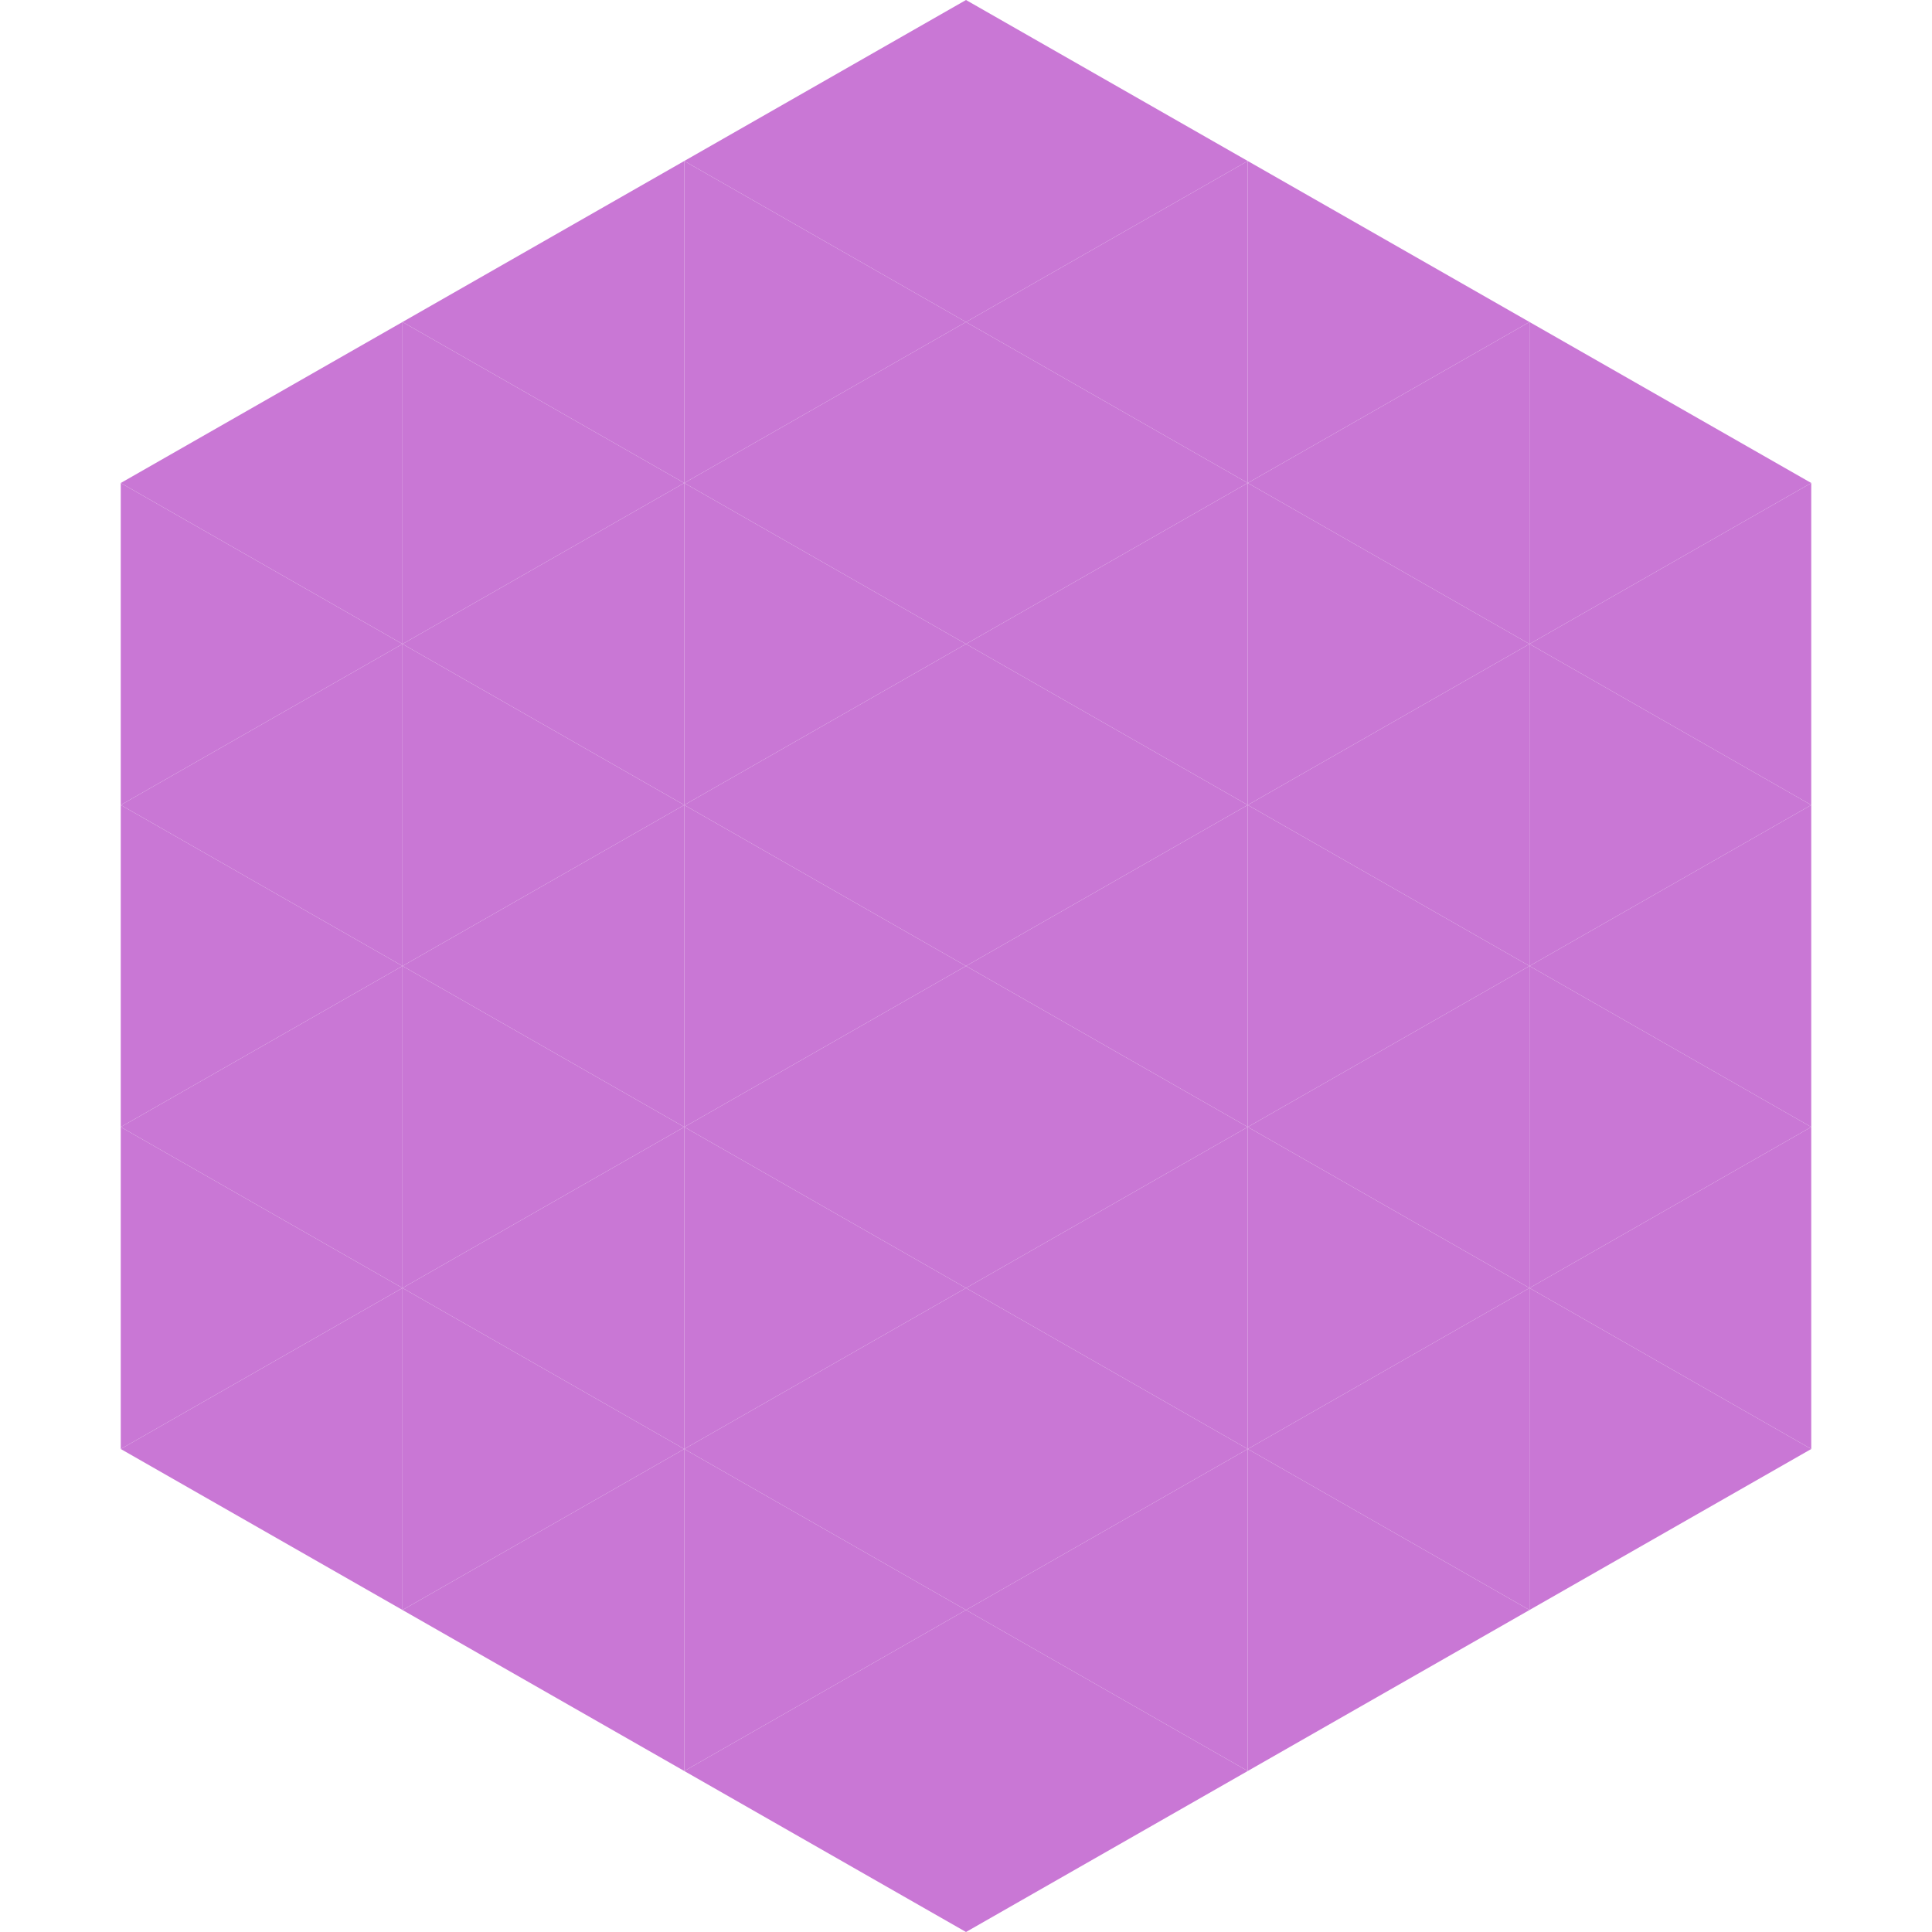
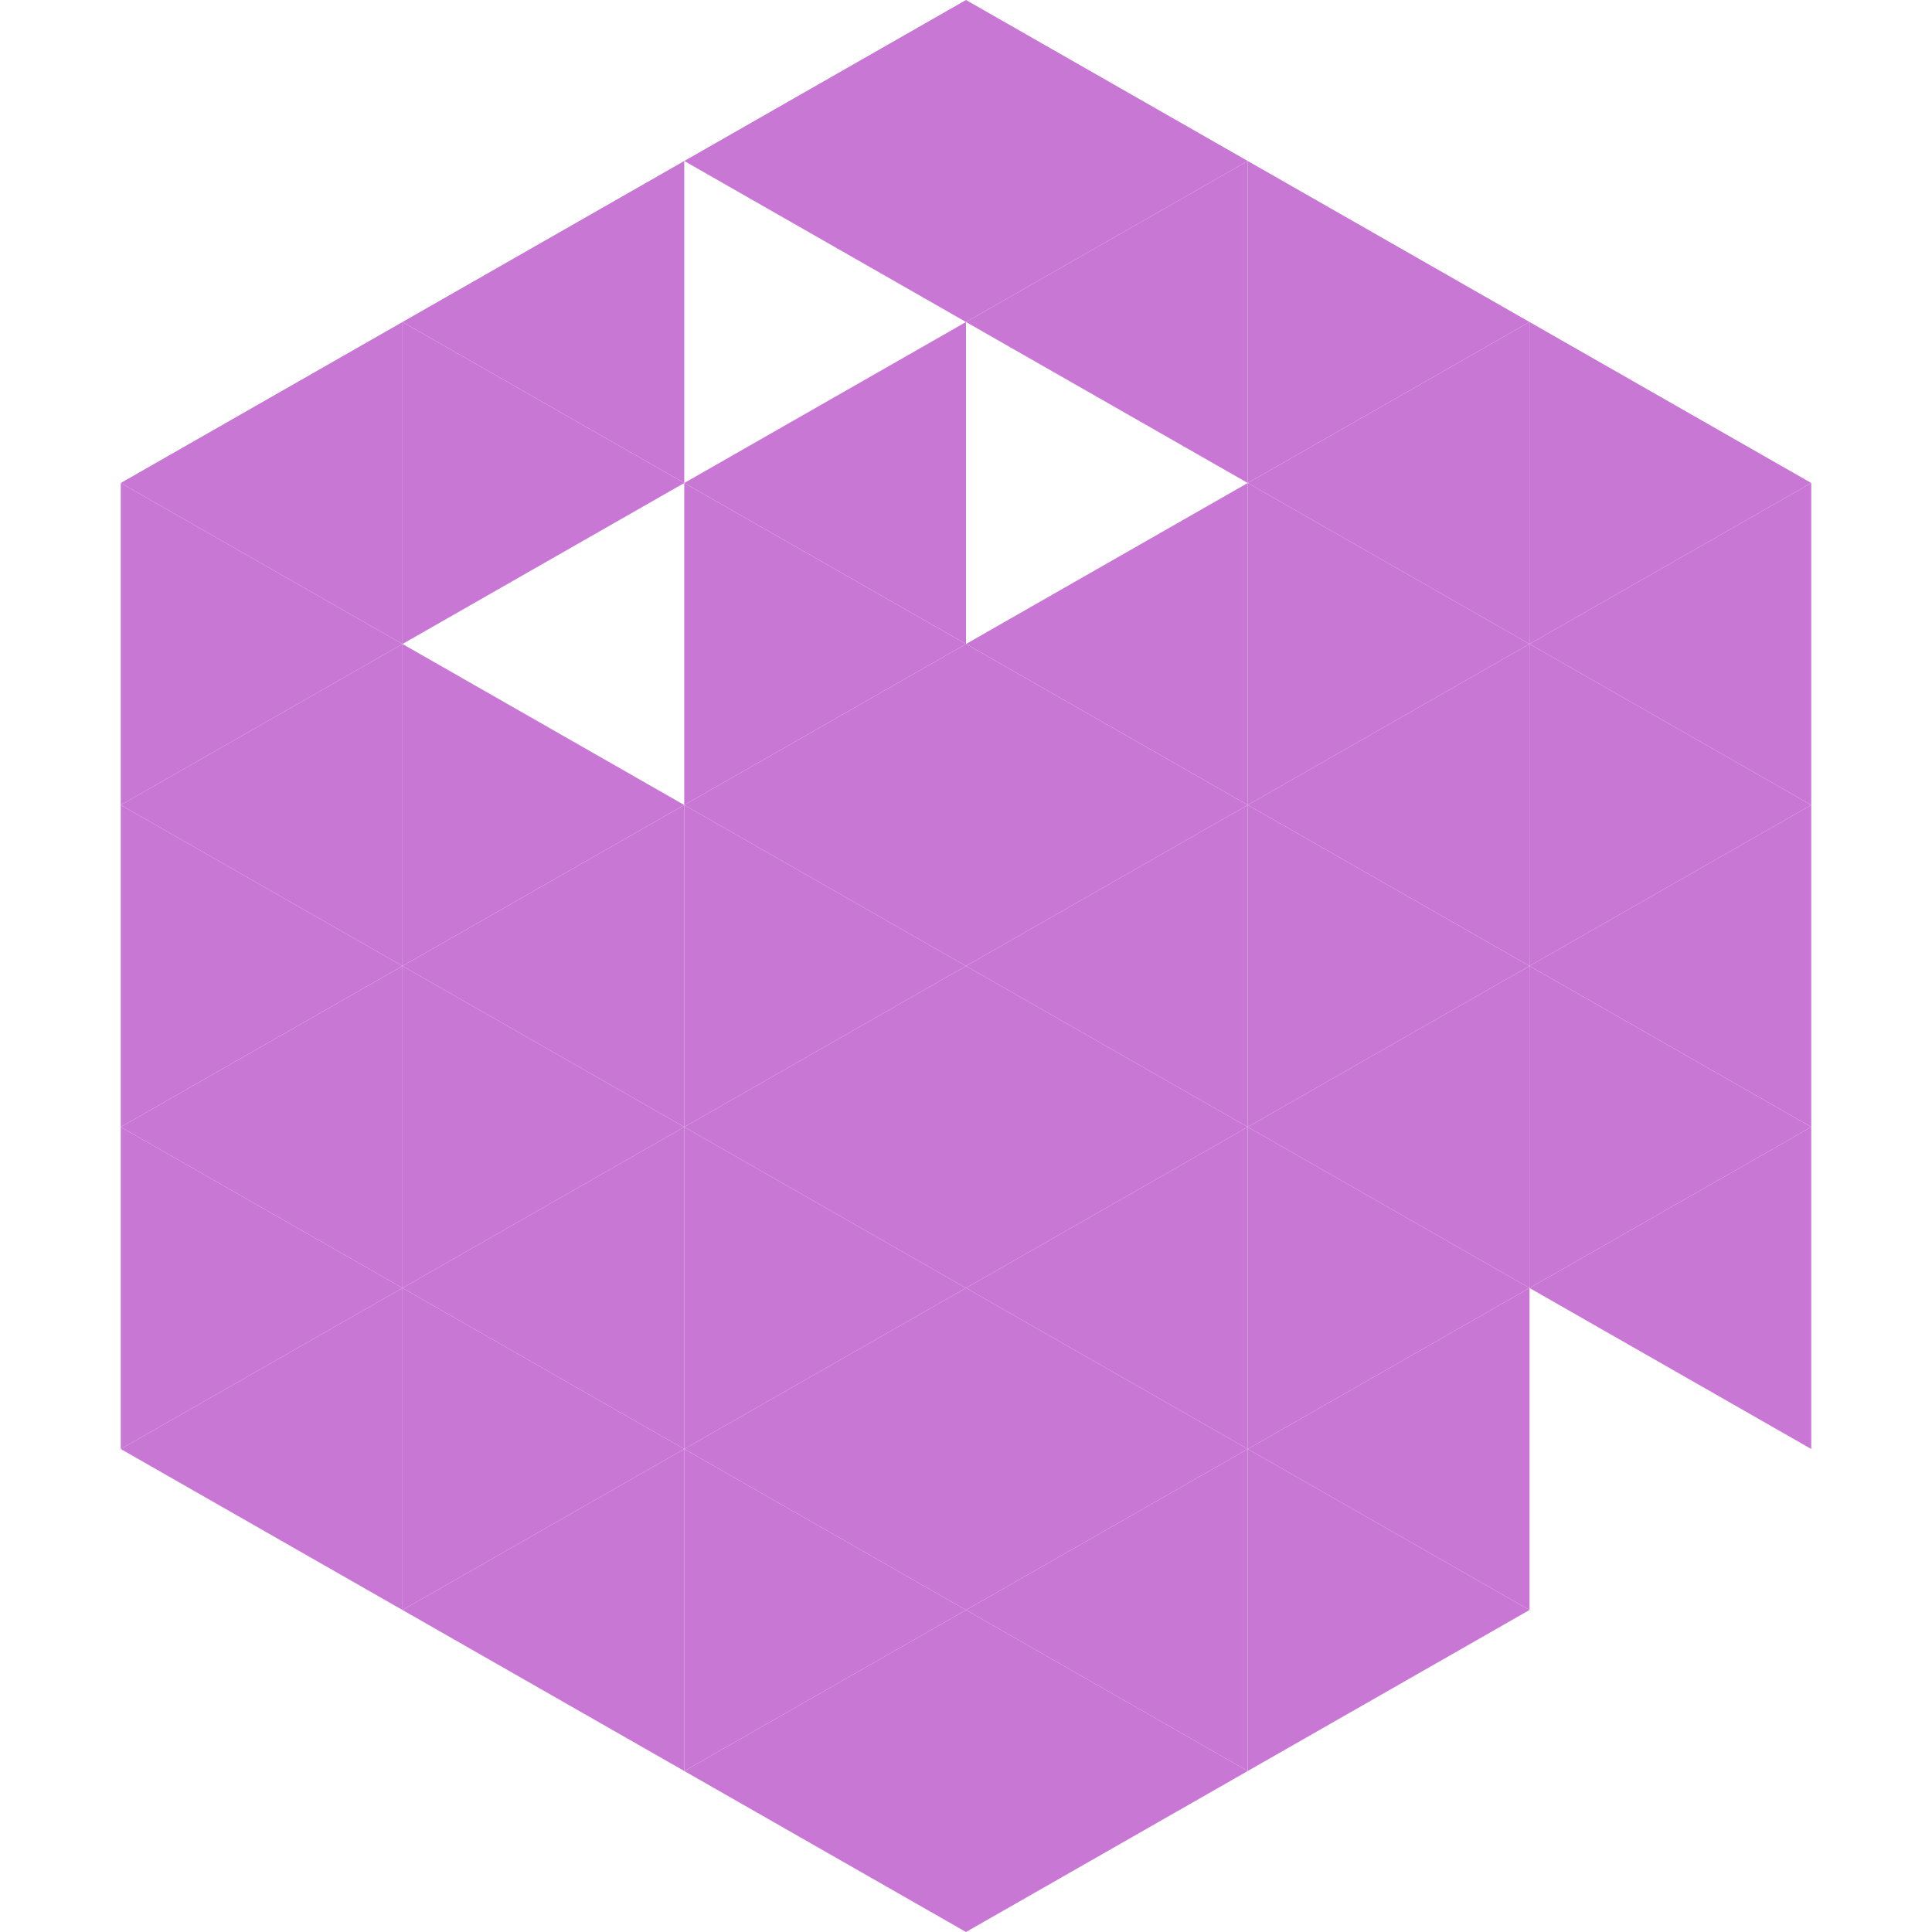
<svg xmlns="http://www.w3.org/2000/svg" width="240" height="240">
  <polygon points="50,40 15,60 50,80" style="fill:rgb(201,119,213)" />
  <polygon points="190,40 225,60 190,80" style="fill:rgb(201,119,213)" />
  <polygon points="15,60 50,80 15,100" style="fill:rgb(201,119,213)" />
  <polygon points="225,60 190,80 225,100" style="fill:rgb(201,119,213)" />
  <polygon points="50,80 15,100 50,120" style="fill:rgb(201,119,213)" />
  <polygon points="190,80 225,100 190,120" style="fill:rgb(201,119,213)" />
  <polygon points="15,100 50,120 15,140" style="fill:rgb(201,119,213)" />
  <polygon points="225,100 190,120 225,140" style="fill:rgb(201,119,213)" />
  <polygon points="50,120 15,140 50,160" style="fill:rgb(201,119,213)" />
  <polygon points="190,120 225,140 190,160" style="fill:rgb(201,119,213)" />
  <polygon points="15,140 50,160 15,180" style="fill:rgb(201,119,213)" />
  <polygon points="225,140 190,160 225,180" style="fill:rgb(201,119,213)" />
  <polygon points="50,160 15,180 50,200" style="fill:rgb(201,119,213)" />
-   <polygon points="190,160 225,180 190,200" style="fill:rgb(201,119,213)" />
  <polygon points="15,180 50,200 15,220" style="fill:rgb(255,255,255); fill-opacity:0" />
  <polygon points="225,180 190,200 225,220" style="fill:rgb(255,255,255); fill-opacity:0" />
  <polygon points="50,0 85,20 50,40" style="fill:rgb(255,255,255); fill-opacity:0" />
-   <polygon points="190,0 155,20 190,40" style="fill:rgb(255,255,255); fill-opacity:0" />
  <polygon points="85,20 50,40 85,60" style="fill:rgb(201,119,213)" />
  <polygon points="155,20 190,40 155,60" style="fill:rgb(201,119,213)" />
  <polygon points="50,40 85,60 50,80" style="fill:rgb(201,119,213)" />
  <polygon points="190,40 155,60 190,80" style="fill:rgb(201,119,213)" />
-   <polygon points="85,60 50,80 85,100" style="fill:rgb(201,119,213)" />
  <polygon points="155,60 190,80 155,100" style="fill:rgb(201,119,213)" />
  <polygon points="50,80 85,100 50,120" style="fill:rgb(201,119,213)" />
  <polygon points="190,80 155,100 190,120" style="fill:rgb(201,119,213)" />
  <polygon points="85,100 50,120 85,140" style="fill:rgb(201,119,213)" />
  <polygon points="155,100 190,120 155,140" style="fill:rgb(201,119,213)" />
  <polygon points="50,120 85,140 50,160" style="fill:rgb(201,119,213)" />
  <polygon points="190,120 155,140 190,160" style="fill:rgb(201,119,213)" />
  <polygon points="85,140 50,160 85,180" style="fill:rgb(201,119,213)" />
  <polygon points="155,140 190,160 155,180" style="fill:rgb(201,119,213)" />
  <polygon points="50,160 85,180 50,200" style="fill:rgb(201,119,213)" />
  <polygon points="190,160 155,180 190,200" style="fill:rgb(201,119,213)" />
  <polygon points="85,180 50,200 85,220" style="fill:rgb(201,119,213)" />
  <polygon points="155,180 190,200 155,220" style="fill:rgb(201,119,213)" />
  <polygon points="120,0 85,20 120,40" style="fill:rgb(201,119,213)" />
  <polygon points="120,0 155,20 120,40" style="fill:rgb(201,119,213)" />
-   <polygon points="85,20 120,40 85,60" style="fill:rgb(201,119,213)" />
  <polygon points="155,20 120,40 155,60" style="fill:rgb(201,119,213)" />
  <polygon points="120,40 85,60 120,80" style="fill:rgb(201,119,213)" />
-   <polygon points="120,40 155,60 120,80" style="fill:rgb(201,119,213)" />
  <polygon points="85,60 120,80 85,100" style="fill:rgb(201,119,213)" />
  <polygon points="155,60 120,80 155,100" style="fill:rgb(201,119,213)" />
  <polygon points="120,80 85,100 120,120" style="fill:rgb(201,119,213)" />
  <polygon points="120,80 155,100 120,120" style="fill:rgb(201,119,213)" />
  <polygon points="85,100 120,120 85,140" style="fill:rgb(201,119,213)" />
  <polygon points="155,100 120,120 155,140" style="fill:rgb(201,119,213)" />
  <polygon points="120,120 85,140 120,160" style="fill:rgb(201,119,213)" />
  <polygon points="120,120 155,140 120,160" style="fill:rgb(201,119,213)" />
  <polygon points="85,140 120,160 85,180" style="fill:rgb(201,119,213)" />
  <polygon points="155,140 120,160 155,180" style="fill:rgb(201,119,213)" />
  <polygon points="120,160 85,180 120,200" style="fill:rgb(201,119,213)" />
  <polygon points="120,160 155,180 120,200" style="fill:rgb(201,119,213)" />
  <polygon points="85,180 120,200 85,220" style="fill:rgb(201,119,213)" />
  <polygon points="155,180 120,200 155,220" style="fill:rgb(201,119,213)" />
  <polygon points="120,200 85,220 120,240" style="fill:rgb(201,119,213)" />
  <polygon points="120,200 155,220 120,240" style="fill:rgb(201,119,213)" />
  <polygon points="85,220 120,240 85,260" style="fill:rgb(255,255,255); fill-opacity:0" />
  <polygon points="155,220 120,240 155,260" style="fill:rgb(255,255,255); fill-opacity:0" />
</svg>